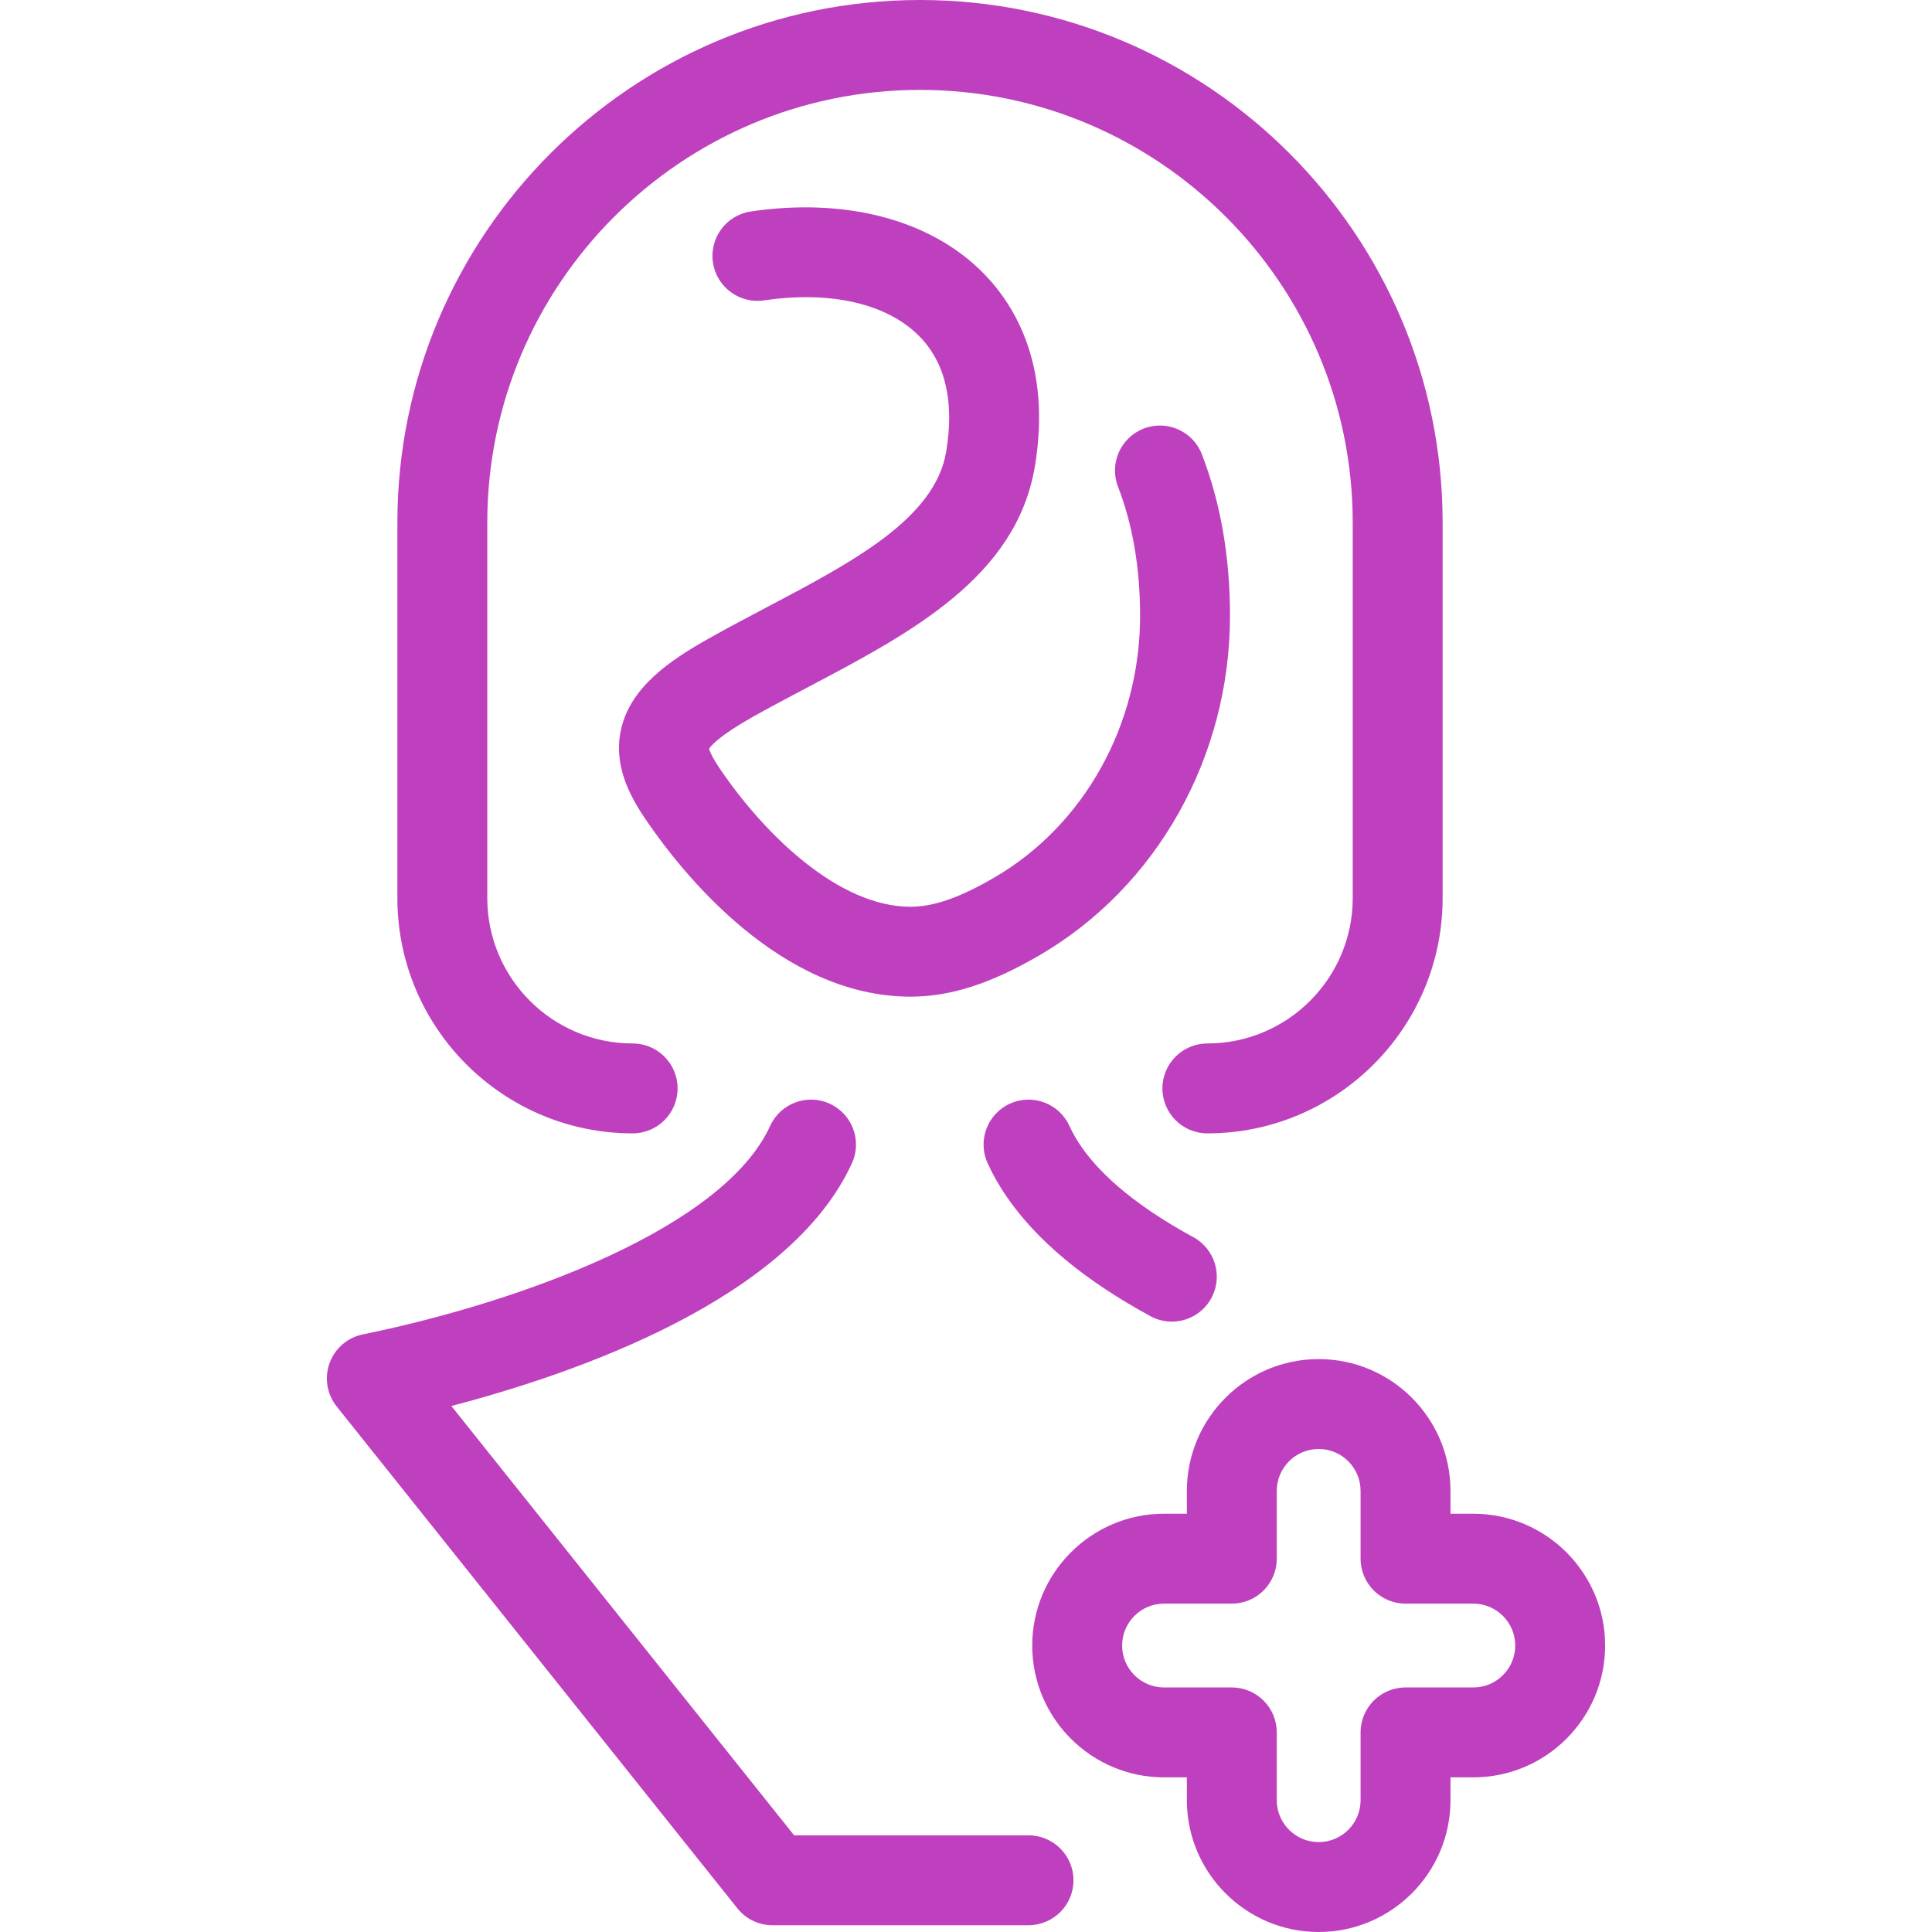
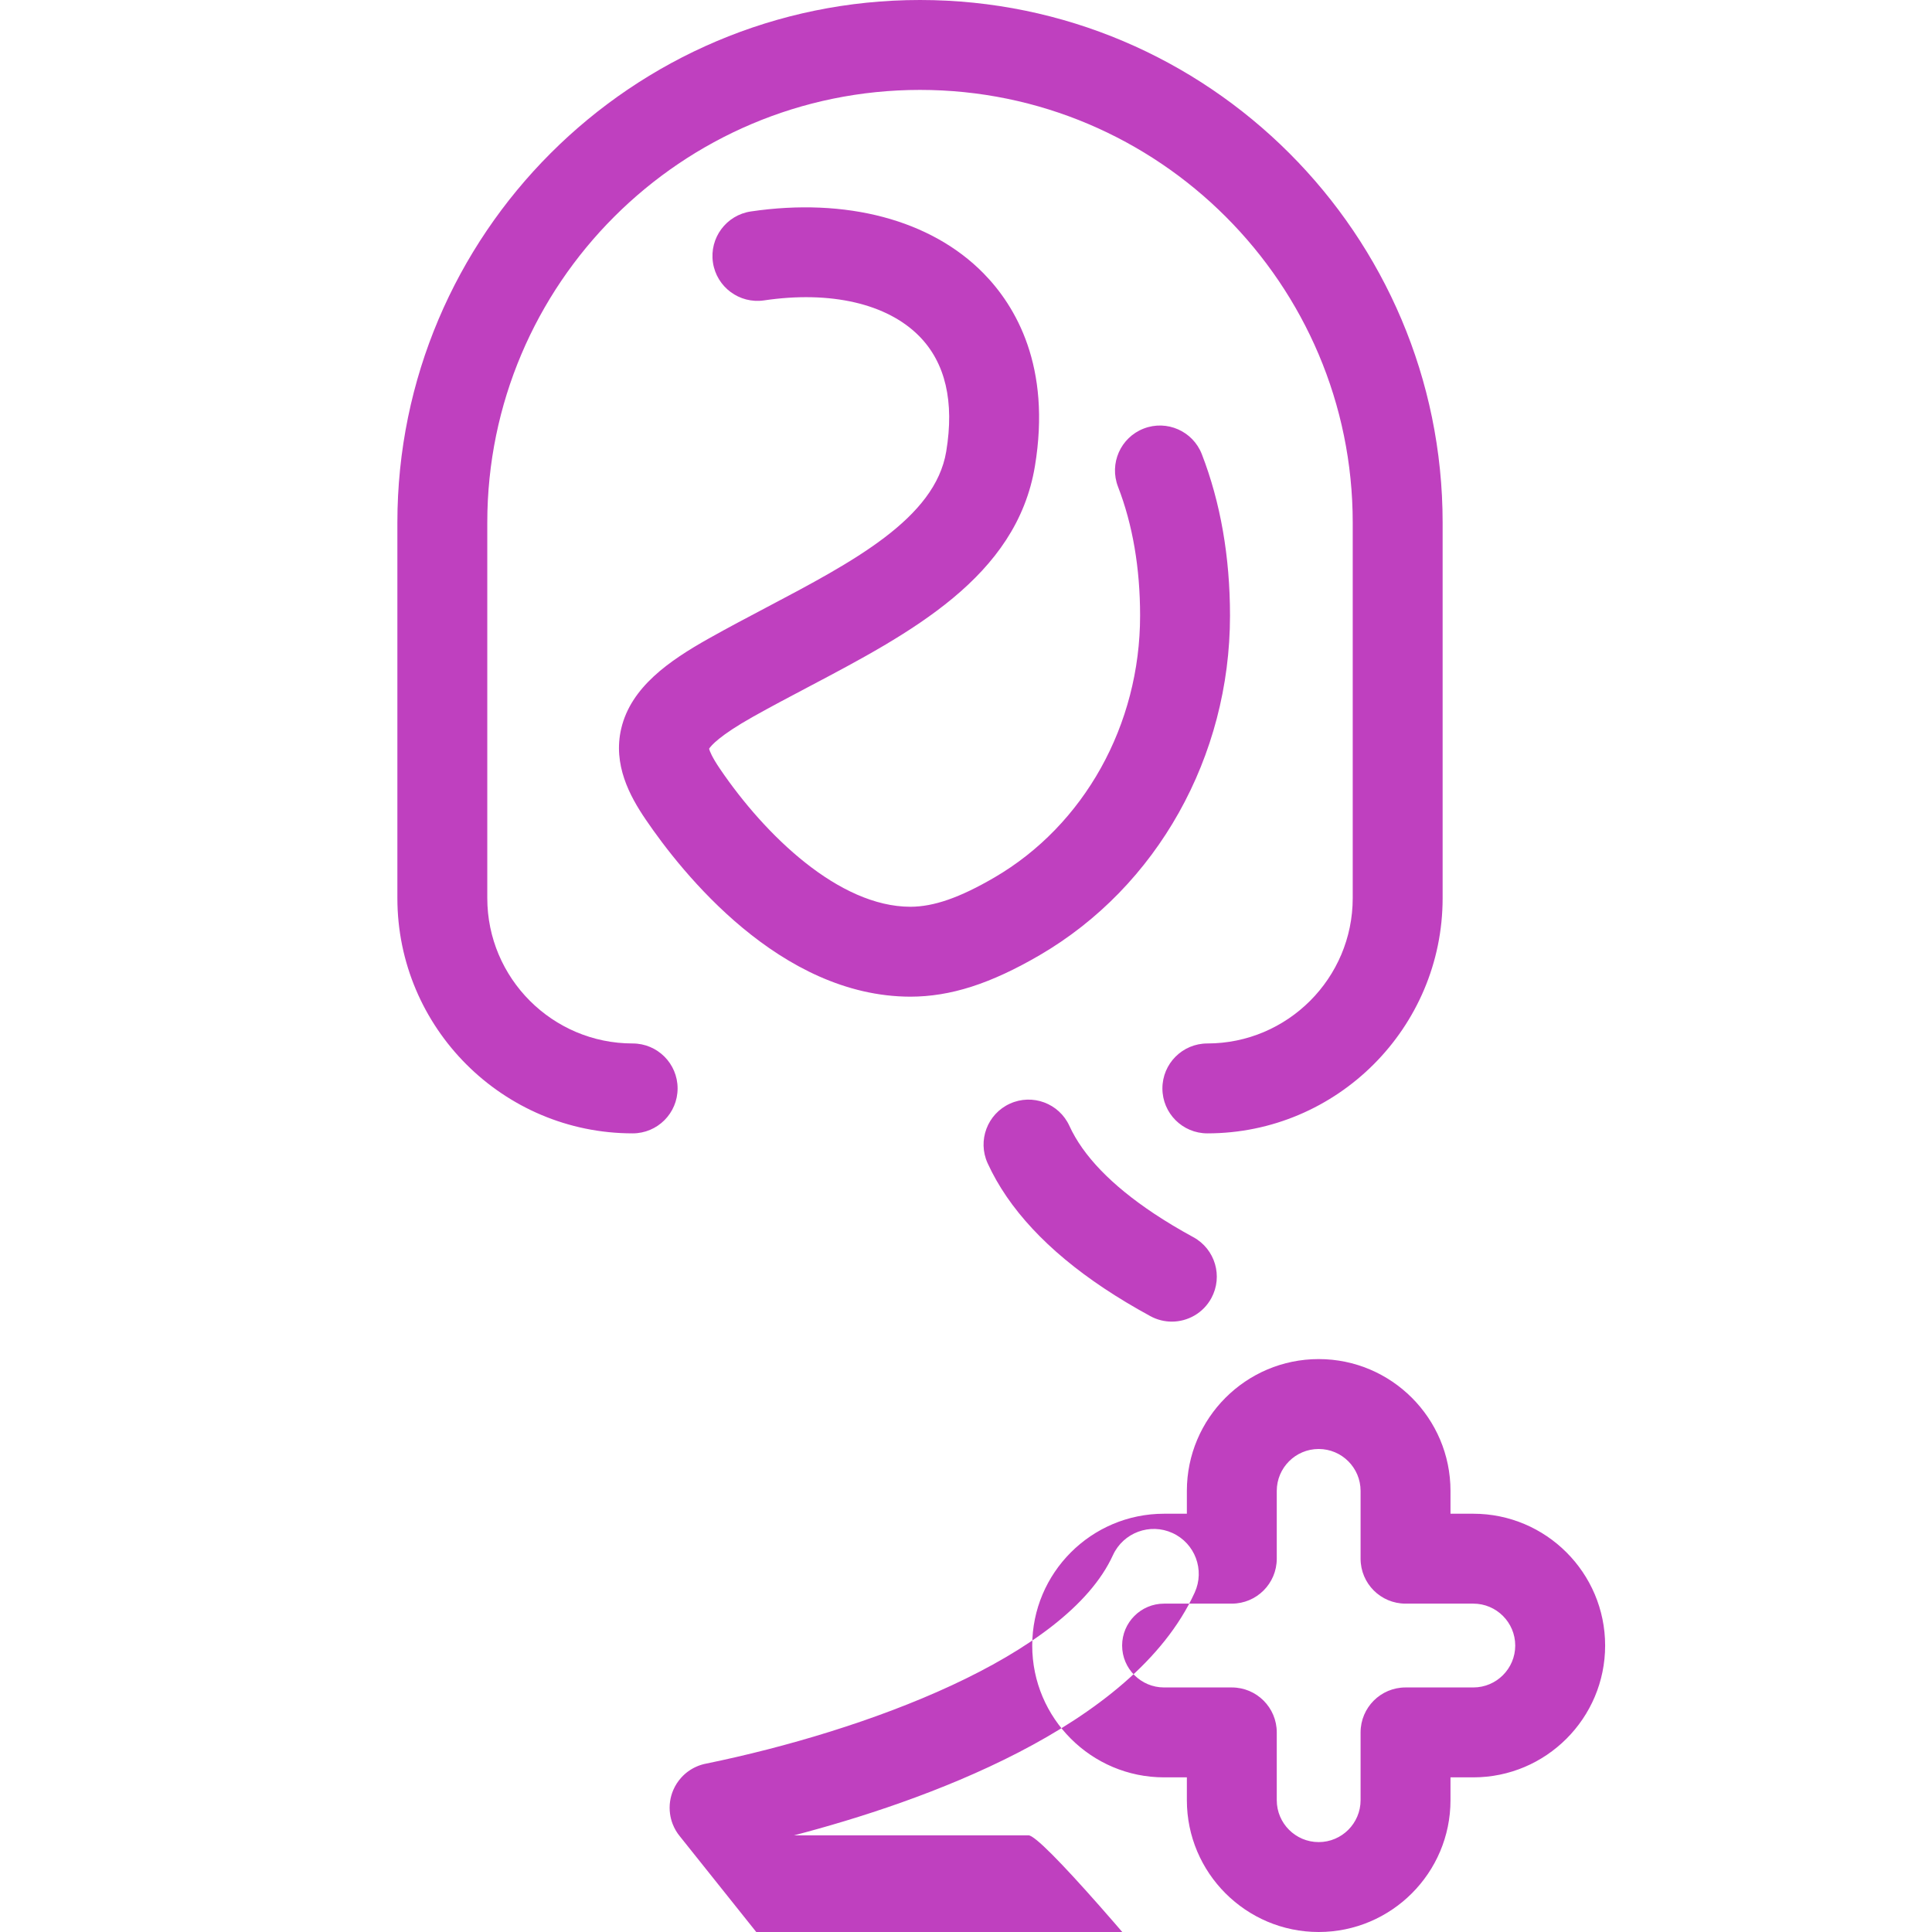
<svg xmlns="http://www.w3.org/2000/svg" version="1.1" width="386.813" height="386.813">
  <svg viewBox="0 0 386.813 386.813">
-     <path fill="#bf40bf" d="M79.561,179.811v-75.177C79.561,46.938,126.5,0,184.196,0c57.697,0,104.638,46.938,104.638,104.634v75.177  c0,25.974-21.131,47.104-47.104,47.104c-4.971,0-9-4.029-9-9s4.029-9,9-9c16.048,0,29.104-13.057,29.104-29.104v-75.177  c0-47.771-38.865-86.634-86.637-86.634s-86.636,38.863-86.636,86.634v75.177c0,16.048,13.056,29.104,29.104,29.104  c4.971,0,9,4.029,9,9s-4.029,9-9,9C100.692,226.915,79.561,205.784,79.561,179.811z M153.408,121.639  c-3.79,1.998-7.708,4.064-11.506,6.2c-7.95,4.47-15.575,9.746-17.521,18.019c-1.705,7.25,1.713,13.534,4.882,18.199  c7.24,10.657,26.896,35.45,53.003,35.492c8.065-0.013,16.05-2.576,25.894-8.313c23.503-13.699,38.103-39.743,38.103-67.969  c0-11.783-1.896-22.656-5.634-32.316c-1.794-4.637-7.008-6.939-11.642-5.146c-4.636,1.794-6.939,7.006-5.146,11.642  c2.934,7.58,4.421,16.268,4.421,25.82c0,21.846-11.176,41.932-29.166,52.417c-6.947,4.048-12.146,5.856-16.831,5.864  c-14.289-0.023-29.058-14.276-38.114-27.606c-1.642-2.418-2.071-3.596-2.183-4.033c0.387-0.606,2.062-2.618,8.753-6.381  c3.587-2.017,7.396-4.024,11.08-5.967c20.514-10.815,41.727-21.998,45.406-44.243c3.29-19.9-3.794-31.984-10.316-38.617  c-10.505-10.684-27.475-15.185-46.567-12.362c-4.917,0.729-8.313,5.305-7.584,10.222c0.729,4.918,5.308,8.304,10.222,7.585  c13.335-1.979,24.668,0.641,31.095,7.176c5.229,5.317,7.042,13.076,5.392,23.061C187.229,103.809,170.8,112.47,153.408,121.639z   M205.924,367.457h-46.931l-68.626-85.958c25.28-6.608,67.802-21.455,80.2-48.601c2.065-4.521,0.074-9.861-4.448-11.926  c-4.521-2.065-9.86-0.073-11.925,4.447c-9.306,20.376-49.62,35.193-81.39,41.711c-0.666,0.122-1.321,0.321-1.954,0.598  c-1.184,0.515-2.22,1.269-3.059,2.191c-0.697,0.763-1.242,1.625-1.631,2.542c-0.615,1.445-0.859,3.064-0.637,4.714  c0.093,0.702,0.27,1.397,0.532,2.07c0.361,0.932,0.869,1.778,1.49,2.518l80.084,100.31c1.029,1.289,2.339,2.22,3.773,2.775  c0.666,0.259,1.371,0.44,2.103,0.534c0.385,0.051,0.774,0.075,1.163,0.075c0.051,0,0.103,0,0.154-0.001h51.102c4.971,0,9-4.029,9-9  S210.895,367.457,205.924,367.457z M221.037,257.935c2.835,1.89,5.957,3.765,9.278,5.574c1.367,0.744,2.843,1.098,4.297,1.098  c3.189,0,6.279-1.699,7.912-4.697c2.377-4.366,0.766-9.831-3.6-12.209c-2.854-1.554-5.514-3.149-7.907-4.745  c-8.486-5.652-14.175-11.552-16.907-17.535c-2.065-4.52-7.402-6.514-11.926-4.447c-4.521,2.065-6.513,7.404-4.447,11.926  C201.883,241.975,209.723,250.398,221.037,257.935z M321.37,329.46c0,14.552-11.839,26.391-26.39,26.391h-4.572v4.572  c0,14.552-11.839,26.39-26.391,26.39s-26.391-11.838-26.391-26.39v-4.572h-4.571c-14.552,0-26.39-11.839-26.39-26.391  s11.838-26.391,26.39-26.391h4.571v-4.571c0-14.552,11.839-26.391,26.391-26.391s26.391,11.839,26.391,26.391v4.571h4.572  C309.531,303.069,321.37,314.908,321.37,329.46z M303.37,329.46c0-4.627-3.764-8.391-8.39-8.391h-13.572c-4.971,0-9-4.029-9-9  v-13.571c0-4.627-3.764-8.391-8.391-8.391s-8.391,3.764-8.391,8.391v13.571c0,4.971-4.029,9-9,9h-13.571  c-4.626,0-8.39,3.764-8.39,8.391s3.764,8.391,8.39,8.391h13.571c4.971,0,9,4.029,9,9v13.572c0,4.626,3.764,8.39,8.391,8.39  s8.391-3.764,8.391-8.39v-13.572c0-4.971,4.029-9,9-9h13.572C299.607,337.851,303.37,334.087,303.37,329.46z" />
+     <path fill="#bf40bf" d="M79.561,179.811v-75.177C79.561,46.938,126.5,0,184.196,0c57.697,0,104.638,46.938,104.638,104.634v75.177  c0,25.974-21.131,47.104-47.104,47.104c-4.971,0-9-4.029-9-9s4.029-9,9-9c16.048,0,29.104-13.057,29.104-29.104v-75.177  c0-47.771-38.865-86.634-86.637-86.634s-86.636,38.863-86.636,86.634v75.177c0,16.048,13.056,29.104,29.104,29.104  c4.971,0,9,4.029,9,9s-4.029,9-9,9C100.692,226.915,79.561,205.784,79.561,179.811z M153.408,121.639  c-3.79,1.998-7.708,4.064-11.506,6.2c-7.95,4.47-15.575,9.746-17.521,18.019c-1.705,7.25,1.713,13.534,4.882,18.199  c7.24,10.657,26.896,35.45,53.003,35.492c8.065-0.013,16.05-2.576,25.894-8.313c23.503-13.699,38.103-39.743,38.103-67.969  c0-11.783-1.896-22.656-5.634-32.316c-1.794-4.637-7.008-6.939-11.642-5.146c-4.636,1.794-6.939,7.006-5.146,11.642  c2.934,7.58,4.421,16.268,4.421,25.82c0,21.846-11.176,41.932-29.166,52.417c-6.947,4.048-12.146,5.856-16.831,5.864  c-14.289-0.023-29.058-14.276-38.114-27.606c-1.642-2.418-2.071-3.596-2.183-4.033c0.387-0.606,2.062-2.618,8.753-6.381  c3.587-2.017,7.396-4.024,11.08-5.967c20.514-10.815,41.727-21.998,45.406-44.243c3.29-19.9-3.794-31.984-10.316-38.617  c-10.505-10.684-27.475-15.185-46.567-12.362c-4.917,0.729-8.313,5.305-7.584,10.222c0.729,4.918,5.308,8.304,10.222,7.585  c13.335-1.979,24.668,0.641,31.095,7.176c5.229,5.317,7.042,13.076,5.392,23.061C187.229,103.809,170.8,112.47,153.408,121.639z   M205.924,367.457h-46.931c25.28-6.608,67.802-21.455,80.2-48.601c2.065-4.521,0.074-9.861-4.448-11.926  c-4.521-2.065-9.86-0.073-11.925,4.447c-9.306,20.376-49.62,35.193-81.39,41.711c-0.666,0.122-1.321,0.321-1.954,0.598  c-1.184,0.515-2.22,1.269-3.059,2.191c-0.697,0.763-1.242,1.625-1.631,2.542c-0.615,1.445-0.859,3.064-0.637,4.714  c0.093,0.702,0.27,1.397,0.532,2.07c0.361,0.932,0.869,1.778,1.49,2.518l80.084,100.31c1.029,1.289,2.339,2.22,3.773,2.775  c0.666,0.259,1.371,0.44,2.103,0.534c0.385,0.051,0.774,0.075,1.163,0.075c0.051,0,0.103,0,0.154-0.001h51.102c4.971,0,9-4.029,9-9  S210.895,367.457,205.924,367.457z M221.037,257.935c2.835,1.89,5.957,3.765,9.278,5.574c1.367,0.744,2.843,1.098,4.297,1.098  c3.189,0,6.279-1.699,7.912-4.697c2.377-4.366,0.766-9.831-3.6-12.209c-2.854-1.554-5.514-3.149-7.907-4.745  c-8.486-5.652-14.175-11.552-16.907-17.535c-2.065-4.52-7.402-6.514-11.926-4.447c-4.521,2.065-6.513,7.404-4.447,11.926  C201.883,241.975,209.723,250.398,221.037,257.935z M321.37,329.46c0,14.552-11.839,26.391-26.39,26.391h-4.572v4.572  c0,14.552-11.839,26.39-26.391,26.39s-26.391-11.838-26.391-26.39v-4.572h-4.571c-14.552,0-26.39-11.839-26.39-26.391  s11.838-26.391,26.39-26.391h4.571v-4.571c0-14.552,11.839-26.391,26.391-26.391s26.391,11.839,26.391,26.391v4.571h4.572  C309.531,303.069,321.37,314.908,321.37,329.46z M303.37,329.46c0-4.627-3.764-8.391-8.39-8.391h-13.572c-4.971,0-9-4.029-9-9  v-13.571c0-4.627-3.764-8.391-8.391-8.391s-8.391,3.764-8.391,8.391v13.571c0,4.971-4.029,9-9,9h-13.571  c-4.626,0-8.39,3.764-8.39,8.391s3.764,8.391,8.39,8.391h13.571c4.971,0,9,4.029,9,9v13.572c0,4.626,3.764,8.39,8.391,8.39  s8.391-3.764,8.391-8.39v-13.572c0-4.971,4.029-9,9-9h13.572C299.607,337.851,303.37,334.087,303.37,329.46z" />
  </svg>
  <style>@media (prefers-color-scheme: light) { :root { filter: none; } }
@media (prefers-color-scheme: dark) { :root { filter: contrast(0.741) brightness(2); } }
	</style>
</svg>